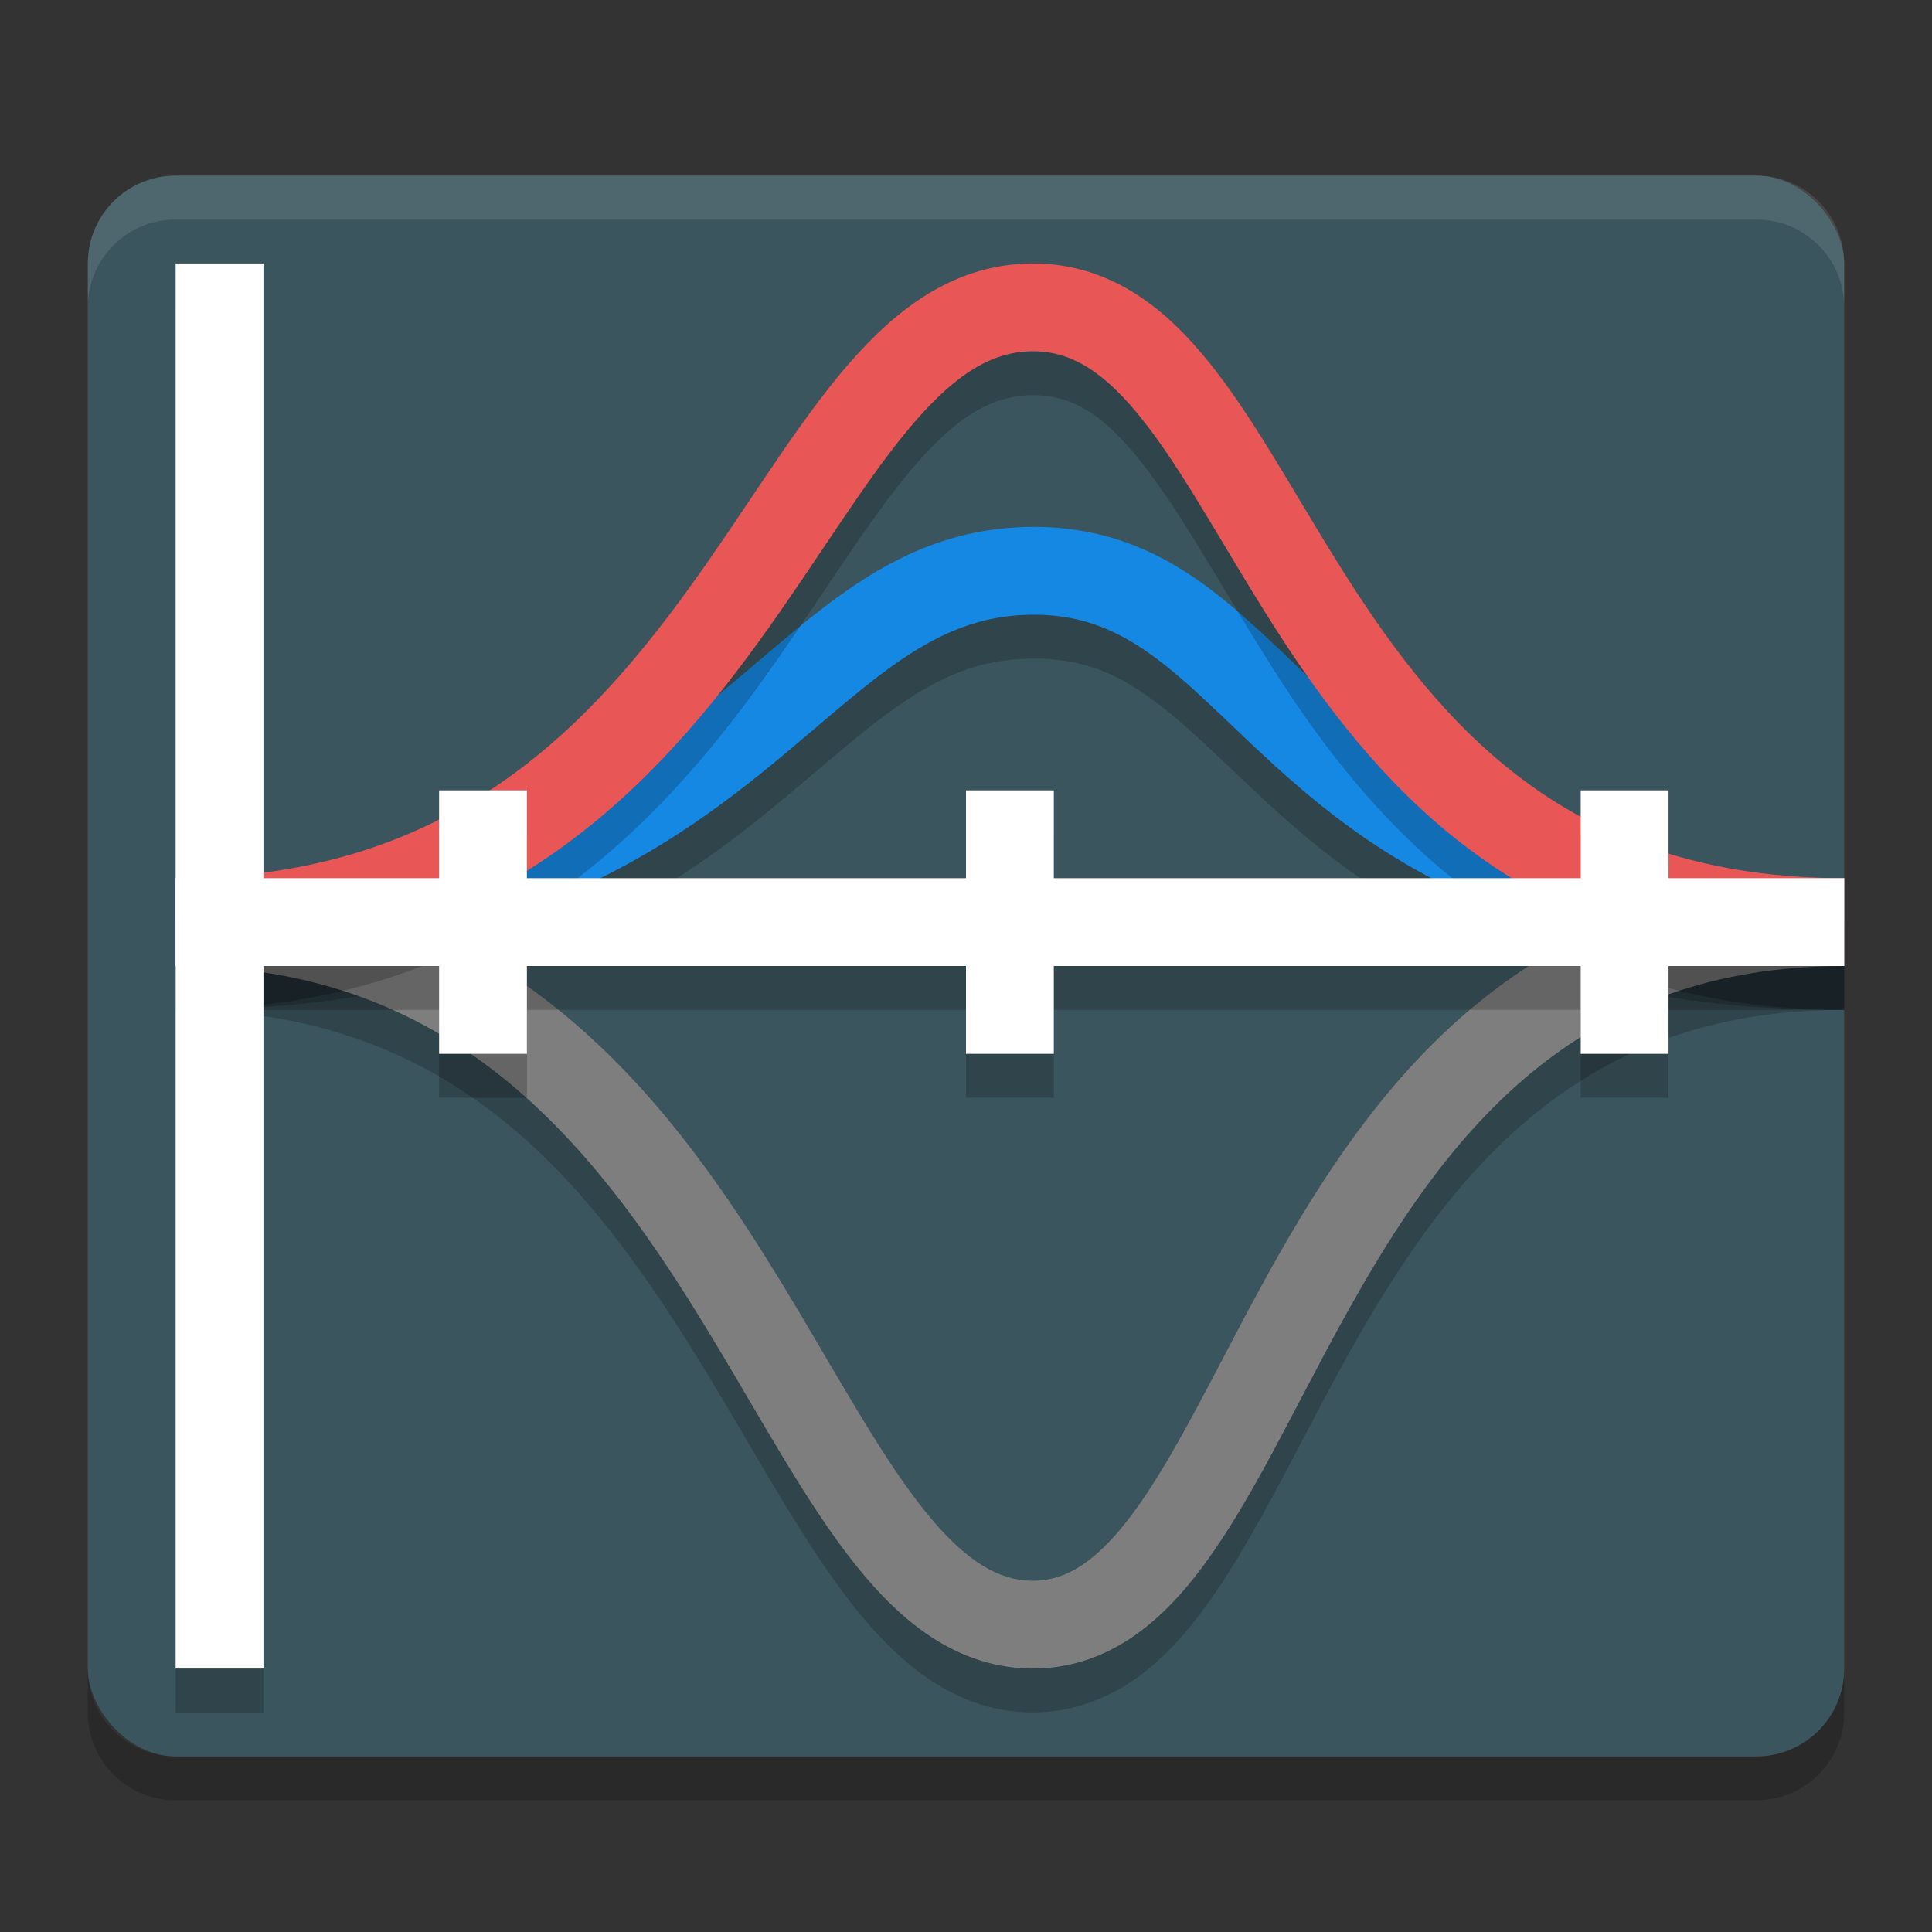
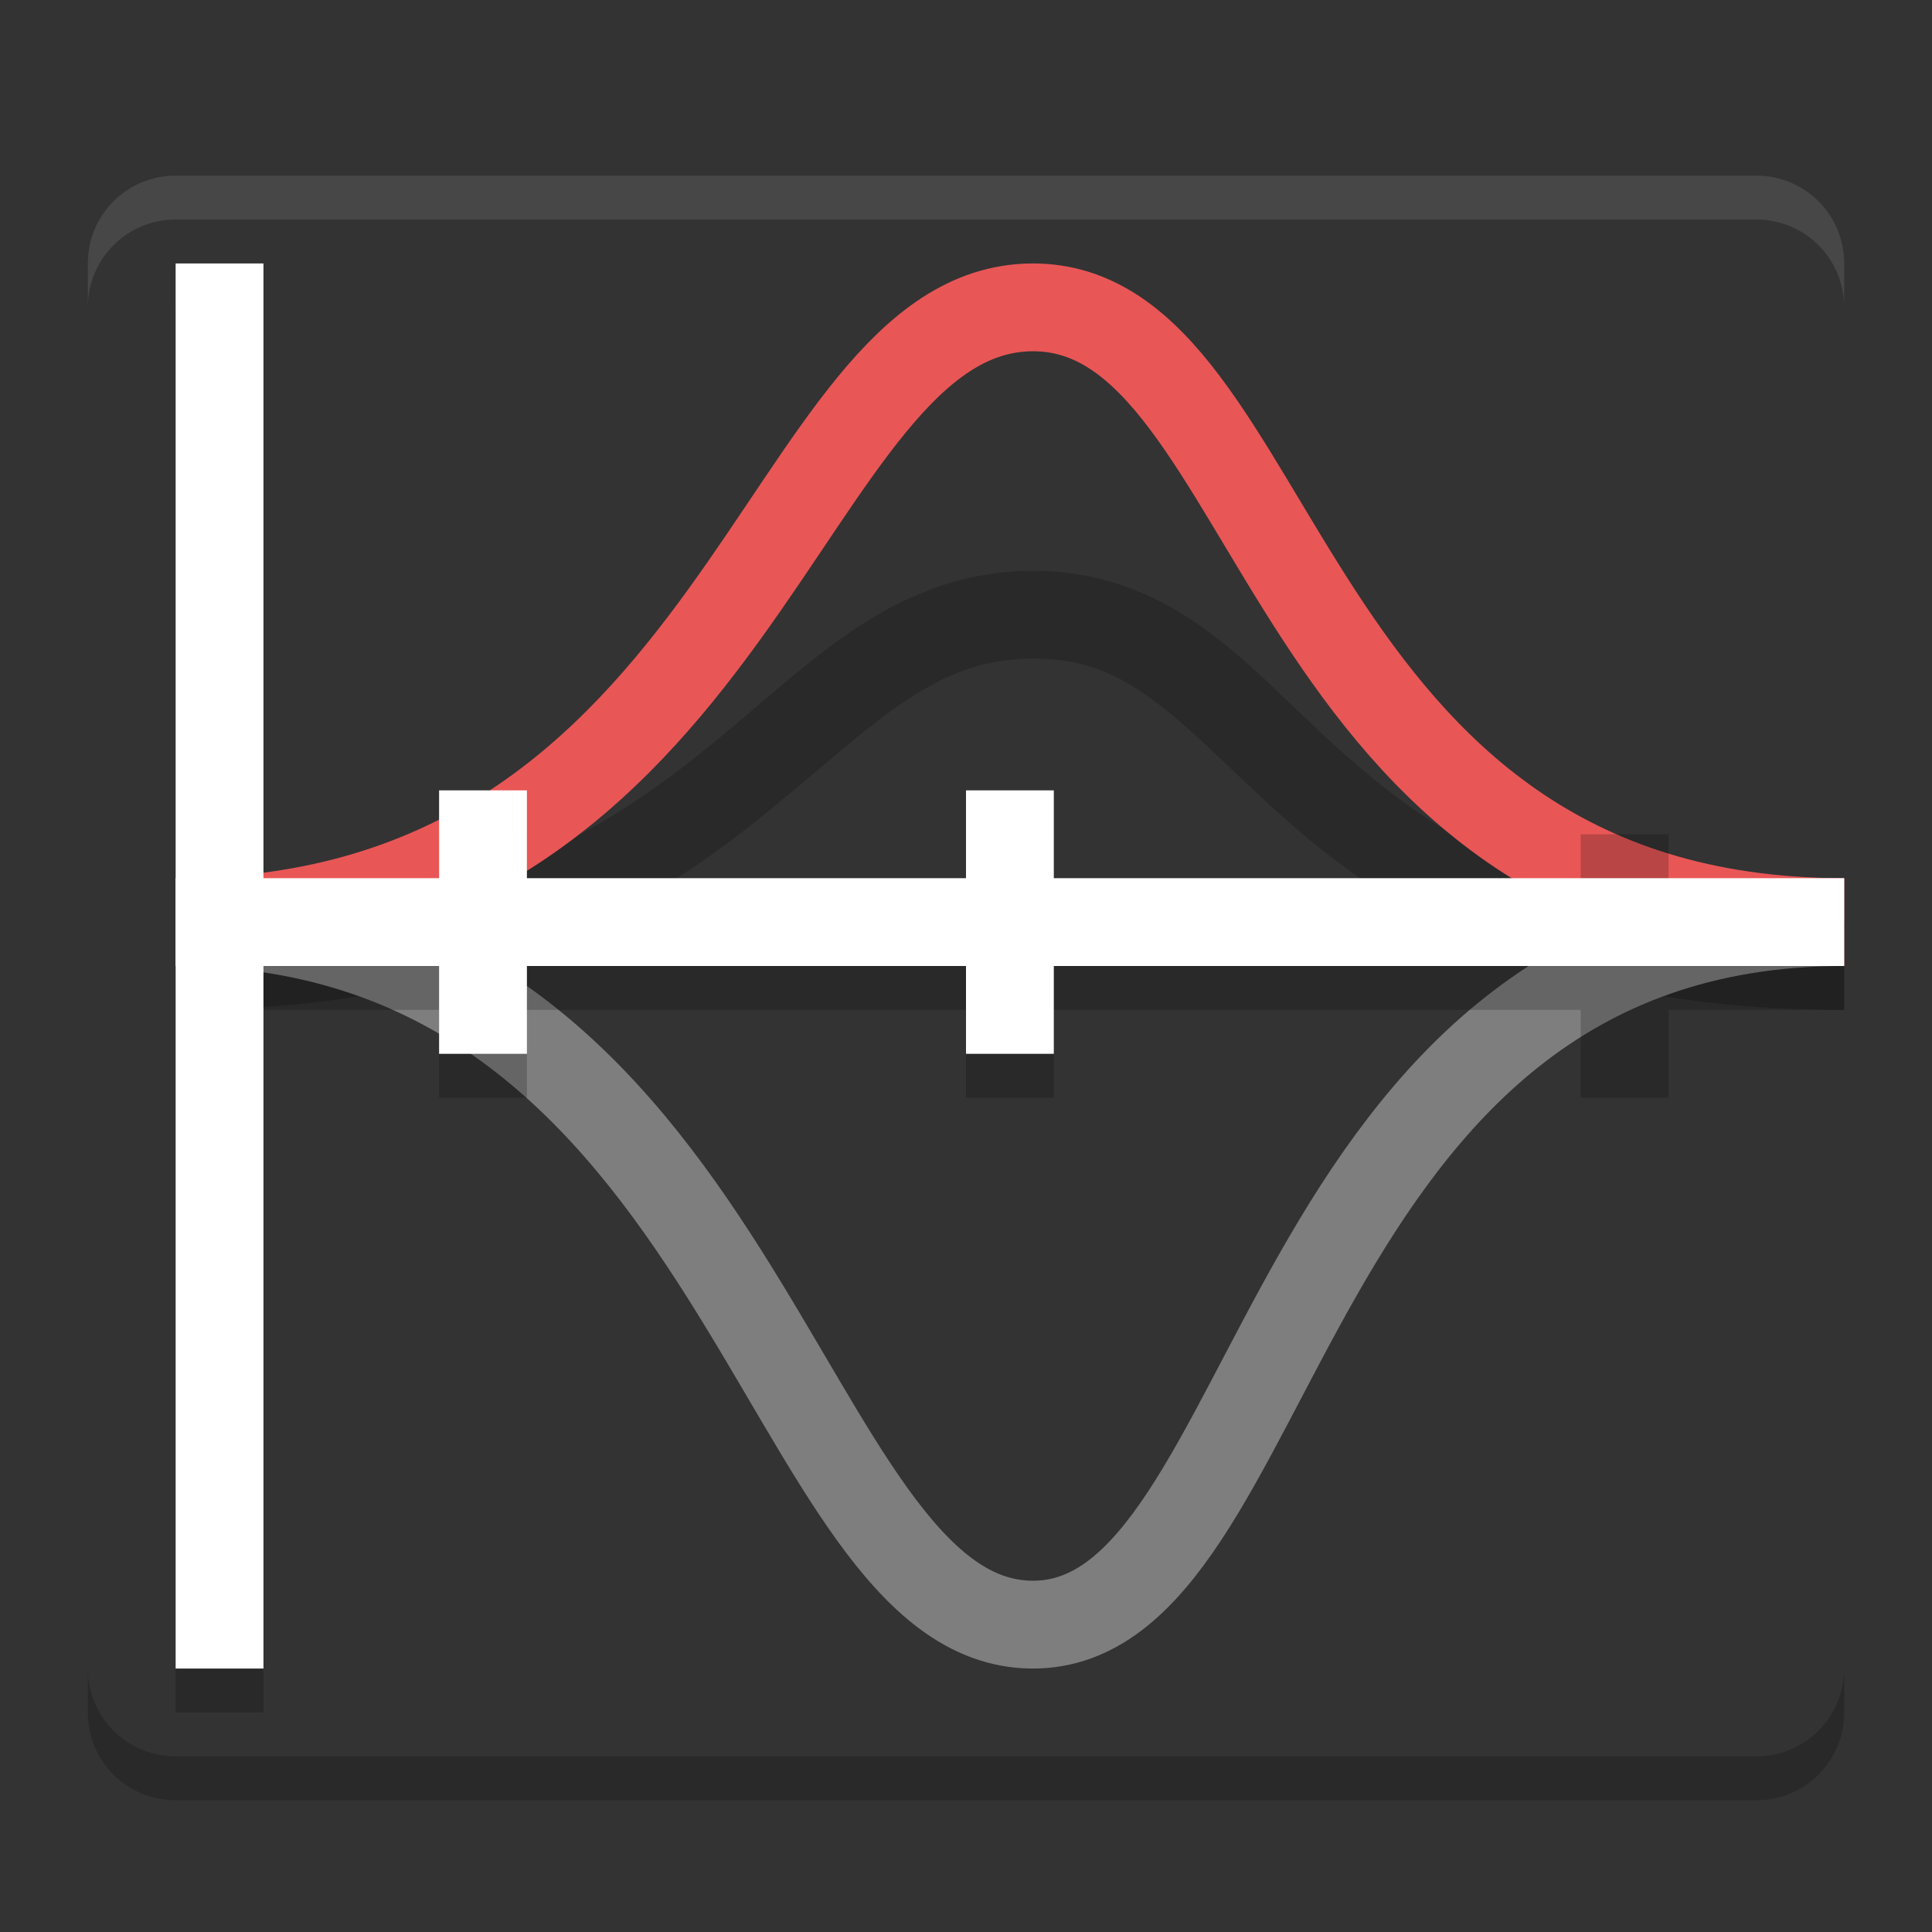
<svg xmlns="http://www.w3.org/2000/svg" width="22" height="22" version="1">
  <rect width="100%" height="100%" fill="#333333" stroke="none" />
  <path style="opacity:0.2" d="m 1,19 v 0.5 c 0,0.554 0.446,1 1,1 H 20 c 0.554,0 1,-0.446 1,-1 V 19 c 0,0.554 -0.446,1 -1,1 H 2 C 1.446,20 1,19.554 1,19 Z" />
-   <rect style="fill:#3b555e" width="20" height="18" x="1" y="2" rx="1" ry="1" />
  <path style="opacity:0.2" d="M 11.746,6.5 C 10.913,6.506 10.232,6.814 9.645,7.223 9.057,7.631 8.54,8.135 7.93,8.615 6.71,9.576 5.151,10.5 2,10.5 v 1 C 5.354,11.5 7.235,10.434 8.547,9.4 9.203,8.884 9.724,8.388 10.217,8.045 10.71,7.702 11.152,7.504 11.754,7.5 12.355,7.496 12.749,7.682 13.189,8.016 13.63,8.35 14.087,8.844 14.682,9.367 15.872,10.413 17.646,11.5 21,11.5 v -1 C 17.852,10.5 16.434,9.577 15.342,8.617 14.796,8.137 14.339,7.631 13.793,7.217 13.246,6.803 12.58,6.494 11.746,6.5 Z" />
-   <path style="opacity:0.2" d="m 2,10.5 v 1 c 3.048,0 4.58,1.809 5.816,3.76 0.618,0.976 1.135,1.973 1.709,2.771 0.574,0.798 1.272,1.461 2.221,1.469 0.475,0.004 0.91,-0.172 1.262,-0.441 0.352,-0.269 0.636,-0.625 0.9,-1.025 0.528,-0.801 0.983,-1.801 1.539,-2.777 0.556,-0.977 1.208,-1.921 2.078,-2.611 C 18.395,11.954 19.477,11.5 21,11.5 v -1 c -1.728,0 -3.07,0.548 -4.096,1.361 -1.026,0.813 -1.742,1.872 -2.326,2.898 -0.585,1.026 -1.045,2.028 -1.504,2.725 -0.23,0.348 -0.458,0.616 -0.674,0.781 -0.216,0.165 -0.404,0.236 -0.646,0.234 -0.486,-0.004 -0.912,-0.349 -1.418,-1.053 C 9.83,16.744 9.308,15.744 8.66,14.723 7.365,12.68 5.457,10.5 2,10.5 Z" />
  <path style="opacity:0.1;fill:#ffffff" d="M 2,2 C 1.446,2 1,2.446 1,3 v 0.5 C 1,2.946 1.446,2.5 2,2.5 H 20 c 0.554,0 1,0.446 1,1 v -0.5 c 0,-0.554 -0.446,-1 -1,-1 z" />
  <path style="fill:none;stroke:#7e7e7e;stroke-width:1" d="m 2,10.5 c 6.505,0 6.88,7.976 9.75,8 2.869,0.021 2.747,-8 9.25,-8" />
-   <path style="fill:none;stroke:#1588e4;stroke-width:1" d="m 2,10.5 c 6.505,0 6.88,-3.979 9.75,-4 2.869,-0.021 2.747,4 9.25,4" />
-   <path style="opacity:0.2" d="M 11.746,3.5 C 10.826,3.508 10.124,4.083 9.545,4.787 8.966,5.491 8.45,6.364 7.834,7.215 6.602,8.916 5.074,10.5 2,10.5 v 1 C 5.431,11.5 7.343,9.596 8.643,7.803 9.292,6.906 9.814,6.033 10.316,5.422 10.818,4.811 11.239,4.504 11.754,4.5 12.267,4.496 12.638,4.784 13.092,5.387 13.546,5.989 14.007,6.864 14.594,7.766 15.768,9.569 17.569,11.5 21,11.5 v -1 C 17.929,10.5 16.54,8.921 15.432,7.219 14.878,6.368 14.424,5.491 13.891,4.783 13.357,4.075 12.667,3.493 11.746,3.5 Z" />
  <path style="fill:none;stroke:#e95656;stroke-width:1" d="M 2,10.5 C 8.505,10.5 8.88,3.524 11.75,3.5 14.619,3.479 14.497,10.5 21,10.5" />
  <path style="opacity:0.2" d="m 2,3.5 v 7 1 8 h 1 v -8 h 2 v 1 h 1 v -1 h 5 v 1 h 1 v -1 h 6 v 1 h 1 v -1 h 2 v -1 h -2 v -1 h -1 v 1 h -6 v -1 h -1 v 1 H 6 v -1 H 5 v 1 H 3 v -7 z" />
  <rect style="fill:#ffffff" width="1" height="16" x="2" y="3" />
  <rect style="fill:#ffffff" width="19" height="1" x="2" y="10" />
  <rect style="fill:#ffffff" width="1" height="3" x="5" y="9" />
  <rect style="fill:#ffffff" width="1" height="3" x="11" y="9" />
-   <rect style="fill:#ffffff" width="1" height="3" x="18" y="9" />
</svg>